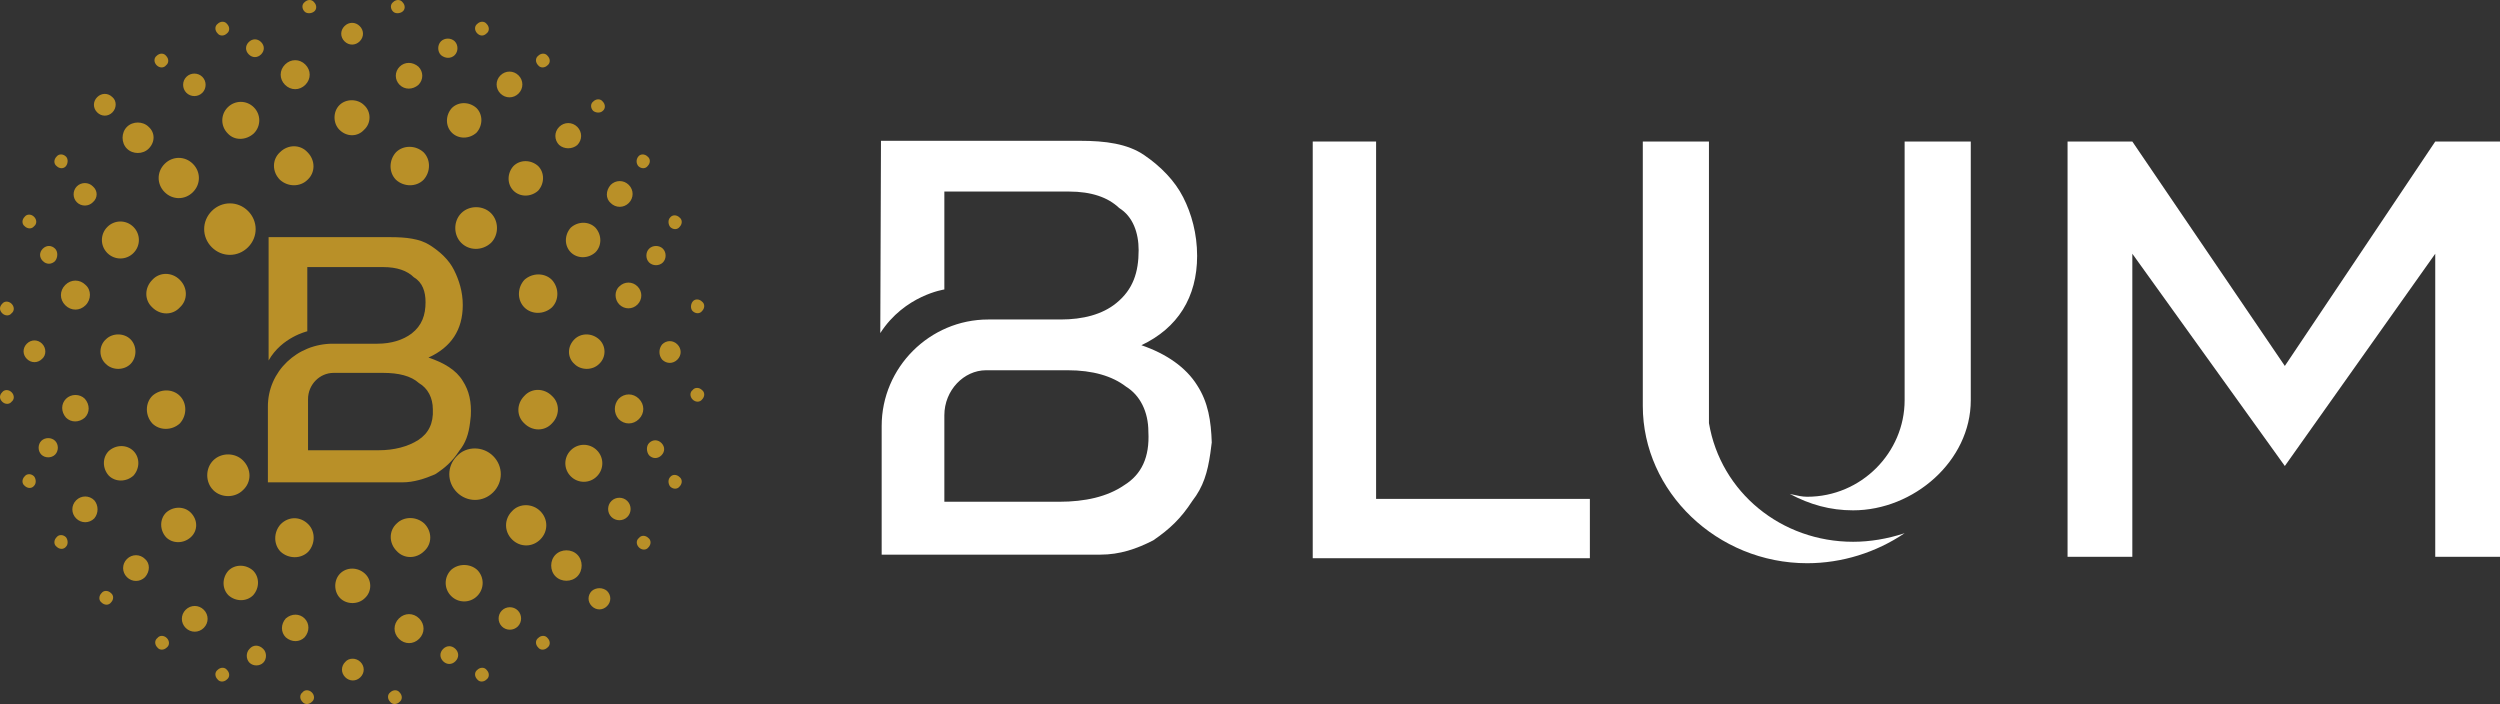
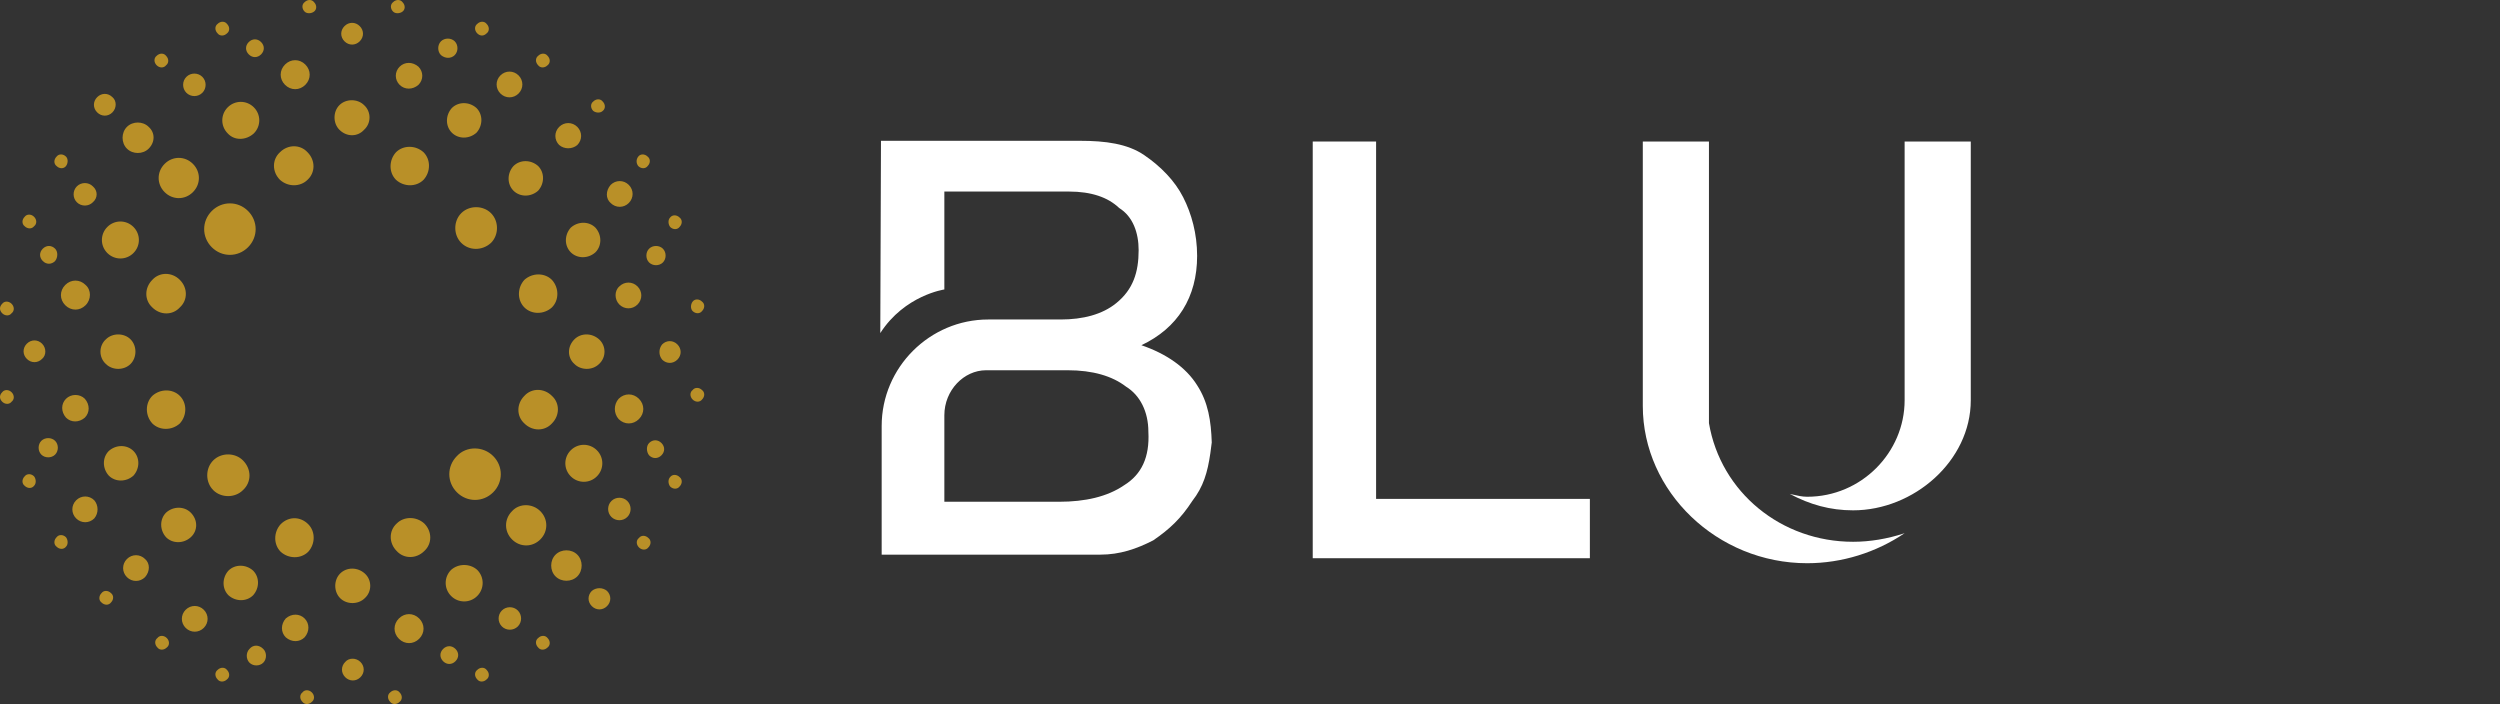
<svg xmlns="http://www.w3.org/2000/svg" width="174" height="49" viewBox="0 0 174 49" fill="none">
  <rect x="0" y="0" width="174" height="49" fill="#333333" stroke="none" />
  <path fill-rule="evenodd" clip-rule="evenodd" d="M45.178 18.268C45.43 18.52 45.885 18.52 46.137 18.268C46.389 18.015 46.389 17.561 46.137 17.309C45.885 17.057 45.43 17.057 45.178 17.309C44.925 17.561 44.925 18.015 45.178 18.268ZM42.502 14.13C42.856 14.483 43.411 14.483 43.764 14.13C44.118 13.777 44.118 13.221 43.764 12.868C43.411 12.515 42.856 12.515 42.502 12.868C42.149 13.272 42.149 13.827 42.502 14.13ZM46.086 25.03C46.389 25.333 46.844 25.333 47.146 25.03C47.449 24.727 47.449 24.273 47.146 23.97C46.844 23.667 46.389 23.667 46.086 23.97C45.834 24.273 45.834 24.727 46.086 25.03ZM43.108 21.195C43.462 21.548 44.017 21.548 44.37 21.195C44.724 20.841 44.724 20.286 44.37 19.933C44.017 19.58 43.462 19.58 43.108 19.933C42.755 20.236 42.755 20.841 43.108 21.195ZM39.726 17.561C40.181 18.015 40.938 18.015 41.442 17.561C41.897 17.107 41.897 16.35 41.442 15.845C40.988 15.391 40.231 15.391 39.726 15.845C39.272 16.35 39.272 17.107 39.726 17.561ZM45.178 31.691C45.43 31.943 45.784 31.943 46.036 31.691C46.288 31.439 46.288 31.085 46.036 30.833C45.784 30.581 45.43 30.581 45.178 30.833C44.976 31.035 44.976 31.439 45.178 31.691ZM43.058 29.168C43.462 29.572 44.067 29.572 44.471 29.168C44.875 28.764 44.875 28.159 44.471 27.755C44.067 27.351 43.462 27.351 43.058 27.755C42.704 28.159 42.704 28.764 43.058 29.168ZM39.979 25.333C40.433 25.787 41.24 25.787 41.695 25.333C42.2 24.878 42.2 24.071 41.695 23.617C41.19 23.163 40.433 23.163 39.979 23.617C39.474 24.122 39.474 24.878 39.979 25.333ZM36.496 21.396C37 21.901 37.858 21.901 38.414 21.396C38.919 20.892 38.919 20.034 38.414 19.479C37.909 18.974 37.051 18.974 36.496 19.479C35.991 20.034 35.991 20.892 36.496 21.396ZM36.496 29.471C37.051 30.026 37.909 30.026 38.414 29.471C38.969 28.916 38.969 28.058 38.414 27.553C37.858 26.998 37 26.998 36.496 27.553C35.94 28.108 35.94 28.966 36.496 29.471ZM39.726 33.154C40.231 33.659 41.039 33.659 41.543 33.154C42.048 32.65 42.048 31.842 41.543 31.338C41.039 30.833 40.231 30.833 39.726 31.338C39.221 31.842 39.221 32.65 39.726 33.154ZM42.553 35.98C42.856 36.283 43.361 36.283 43.663 35.98C43.966 35.678 43.966 35.173 43.663 34.87C43.361 34.568 42.856 34.568 42.553 34.87C42.25 35.173 42.25 35.678 42.553 35.98ZM44.421 11.556C44.623 11.758 44.925 11.758 45.077 11.556C45.279 11.354 45.279 11.052 45.077 10.9C44.875 10.698 44.572 10.698 44.421 10.9C44.269 11.102 44.269 11.354 44.421 11.556ZM46.642 15.795C46.844 15.997 47.147 15.997 47.298 15.795C47.5 15.593 47.5 15.29 47.298 15.139C47.096 14.937 46.793 14.937 46.642 15.139C46.49 15.29 46.49 15.593 46.642 15.795ZM48.206 21.649C48.408 21.851 48.711 21.851 48.863 21.649C49.065 21.447 49.065 21.144 48.863 20.993C48.661 20.791 48.358 20.791 48.206 20.993C48.055 21.195 48.055 21.497 48.206 21.649ZM48.206 27.805C48.408 28.007 48.711 28.007 48.863 27.805C49.065 27.604 49.065 27.301 48.863 27.149C48.661 26.948 48.358 26.948 48.206 27.149C48.005 27.301 48.005 27.604 48.206 27.805ZM46.642 33.861C46.844 34.063 47.147 34.063 47.298 33.861C47.5 33.659 47.5 33.356 47.298 33.205C47.096 33.003 46.793 33.003 46.642 33.205C46.49 33.356 46.49 33.659 46.642 33.861ZM44.471 38.1C44.673 38.302 44.976 38.302 45.127 38.1C45.329 37.898 45.329 37.595 45.127 37.444C44.925 37.242 44.623 37.242 44.471 37.444C44.269 37.595 44.269 37.898 44.471 38.1ZM30.691 3.835C30.438 3.583 30.438 3.129 30.691 2.876C30.943 2.624 31.397 2.624 31.65 2.876C31.902 3.129 31.902 3.583 31.65 3.835C31.397 4.088 30.994 4.088 30.691 3.835ZM34.83 6.51C34.476 6.157 34.476 5.601 34.83 5.248C35.183 4.895 35.738 4.895 36.092 5.248C36.445 5.601 36.445 6.157 36.092 6.51C35.738 6.863 35.183 6.863 34.83 6.51ZM38.919 10.093C38.565 9.739 38.565 9.184 38.919 8.831C39.272 8.478 39.827 8.478 40.181 8.831C40.534 9.184 40.534 9.739 40.181 10.093C39.827 10.396 39.272 10.396 38.919 10.093ZM23.977 2.876C23.674 2.574 23.674 2.119 23.977 1.817C24.28 1.514 24.734 1.514 25.037 1.817C25.34 2.119 25.34 2.574 25.037 2.876C24.734 3.179 24.28 3.179 23.977 2.876ZM27.813 5.904C27.46 5.551 27.46 4.996 27.813 4.643C28.167 4.289 28.722 4.289 29.126 4.643C29.479 4.996 29.479 5.551 29.126 5.904C28.722 6.257 28.167 6.257 27.813 5.904ZM31.448 9.235C30.994 8.781 30.994 8.024 31.448 7.519C31.902 7.065 32.659 7.065 33.164 7.519C33.618 7.973 33.618 8.73 33.164 9.235C32.659 9.689 31.902 9.689 31.448 9.235ZM35.738 13.272C35.284 12.818 35.284 12.061 35.738 11.556C36.193 11.102 36.95 11.102 37.455 11.556C37.909 12.01 37.909 12.767 37.455 13.272C36.95 13.726 36.193 13.726 35.738 13.272ZM17.314 3.785C17.061 3.532 17.061 3.179 17.314 2.927C17.566 2.675 17.92 2.675 18.172 2.927C18.424 3.179 18.424 3.532 18.172 3.785C17.92 4.037 17.566 4.037 17.314 3.785ZM19.838 5.904C19.434 5.501 19.434 4.895 19.838 4.491C20.242 4.088 20.847 4.088 21.251 4.491C21.655 4.895 21.655 5.501 21.251 5.904C20.847 6.308 20.242 6.308 19.838 5.904ZM23.624 9.033C23.169 8.579 23.169 7.771 23.624 7.317C24.078 6.863 24.886 6.863 25.34 7.317C25.845 7.771 25.845 8.579 25.34 9.033C24.886 9.538 24.128 9.538 23.624 9.033ZM27.561 12.515C27.056 12.01 27.056 11.152 27.561 10.597C28.066 10.093 28.924 10.093 29.479 10.597C29.984 11.102 29.984 11.96 29.479 12.515C28.974 13.02 28.116 13.02 27.561 12.515ZM32.104 16.905C31.549 16.35 31.549 15.391 32.104 14.836C32.659 14.281 33.618 14.281 34.174 14.836C34.729 15.391 34.729 16.35 34.174 16.905C33.568 17.46 32.659 17.46 32.104 16.905ZM19.485 12.515C18.929 11.96 18.929 11.102 19.485 10.597C20.04 10.042 20.898 10.042 21.403 10.597C21.958 11.152 21.958 12.01 21.403 12.515C20.898 13.02 20.04 13.02 19.485 12.515ZM15.85 9.285C15.345 8.781 15.345 7.973 15.85 7.469C16.355 6.964 17.163 6.964 17.667 7.469C18.172 7.973 18.172 8.781 17.667 9.285C17.112 9.79 16.304 9.79 15.85 9.285ZM12.973 6.459C12.67 6.157 12.67 5.652 12.973 5.349C13.276 5.046 13.78 5.046 14.083 5.349C14.386 5.652 14.386 6.157 14.083 6.459C13.78 6.762 13.276 6.762 12.973 6.459ZM41.291 7.721C41.089 7.519 41.089 7.216 41.291 7.065C41.493 6.863 41.796 6.863 41.947 7.065C42.149 7.267 42.149 7.57 41.947 7.721C41.796 7.872 41.493 7.872 41.291 7.721ZM37.455 4.542C37.253 4.34 37.253 4.037 37.455 3.886C37.657 3.684 37.959 3.684 38.111 3.886C38.313 4.088 38.313 4.39 38.111 4.542C37.909 4.744 37.606 4.744 37.455 4.542ZM33.215 2.321C33.013 2.119 33.013 1.817 33.215 1.665C33.416 1.463 33.719 1.463 33.871 1.665C34.073 1.867 34.073 2.17 33.871 2.321C33.669 2.523 33.416 2.523 33.215 2.321ZM27.359 0.807C27.157 0.606 27.157 0.303 27.359 0.151C27.561 -0.05 27.864 -0.05 28.015 0.151C28.217 0.353 28.217 0.656 28.015 0.807C27.813 0.959 27.511 0.959 27.359 0.807ZM21.201 0.807C20.999 0.606 20.999 0.303 21.201 0.151C21.403 -0.05 21.706 -0.05 21.857 0.151C22.059 0.353 22.059 0.656 21.857 0.807C21.655 0.959 21.352 0.959 21.201 0.807ZM15.143 2.321C14.941 2.119 14.941 1.817 15.143 1.665C15.345 1.463 15.648 1.463 15.8 1.665C16.002 1.867 16.002 2.17 15.8 2.321C15.598 2.523 15.295 2.523 15.143 2.321ZM10.903 4.542C10.701 4.34 10.701 4.037 10.903 3.886C11.105 3.684 11.408 3.684 11.559 3.886C11.761 4.088 11.761 4.39 11.559 4.542C11.408 4.744 11.105 4.744 10.903 4.542ZM18.323 45.165C18.576 45.417 18.576 45.871 18.323 46.124C18.071 46.376 17.617 46.376 17.364 46.124C17.112 45.871 17.112 45.417 17.364 45.165C17.617 44.862 18.021 44.862 18.323 45.165ZM14.184 42.44C14.538 42.793 14.538 43.348 14.184 43.701C13.831 44.055 13.276 44.055 12.922 43.701C12.569 43.348 12.569 42.793 12.922 42.44C13.276 42.087 13.831 42.087 14.184 42.44ZM25.088 46.073C25.39 46.376 25.39 46.83 25.088 47.133C24.785 47.436 24.33 47.436 24.027 47.133C23.725 46.83 23.725 46.376 24.027 46.073C24.28 45.77 24.785 45.77 25.088 46.073ZM21.201 43.045C21.554 43.399 21.554 43.954 21.201 44.357C20.847 44.711 20.292 44.711 19.888 44.357C19.535 44.004 19.535 43.449 19.888 43.045C20.292 42.692 20.847 42.692 21.201 43.045ZM17.617 39.715C18.071 40.169 18.071 40.926 17.617 41.431C17.163 41.885 16.405 41.885 15.9 41.431C15.446 40.976 15.446 40.219 15.9 39.715C16.355 39.261 17.112 39.261 17.617 39.715ZM31.7 45.165C31.953 45.417 31.953 45.77 31.7 46.023C31.448 46.275 31.094 46.275 30.842 46.023C30.59 45.77 30.59 45.417 30.842 45.165C31.094 44.913 31.448 44.913 31.7 45.165ZM29.176 43.045C29.58 43.449 29.58 44.055 29.176 44.458C28.772 44.862 28.167 44.862 27.763 44.458C27.359 44.055 27.359 43.449 27.763 43.045C28.167 42.642 28.772 42.642 29.176 43.045ZM25.39 39.917C25.895 40.371 25.895 41.178 25.39 41.632C24.936 42.087 24.128 42.087 23.674 41.632C23.22 41.178 23.22 40.371 23.674 39.917C24.128 39.462 24.886 39.462 25.39 39.917ZM21.453 36.485C21.958 36.99 21.958 37.848 21.453 38.403C20.948 38.907 20.09 38.907 19.535 38.403C19.03 37.898 19.03 37.04 19.535 36.485C20.09 35.93 20.898 35.93 21.453 36.485ZM29.53 36.435C30.085 36.99 30.085 37.848 29.53 38.352C28.974 38.907 28.116 38.907 27.611 38.352C27.056 37.797 27.056 36.939 27.611 36.435C28.116 35.93 28.974 35.93 29.53 36.435ZM33.215 39.664C33.719 40.169 33.719 40.976 33.215 41.481C32.71 41.986 31.902 41.986 31.397 41.481C30.893 40.976 30.893 40.169 31.397 39.664C31.902 39.21 32.71 39.21 33.215 39.664ZM36.041 42.49C36.344 42.793 36.344 43.298 36.041 43.6C35.738 43.903 35.234 43.903 34.931 43.6C34.628 43.298 34.628 42.793 34.931 42.49C35.234 42.187 35.738 42.187 36.041 42.49ZM11.61 44.408C11.812 44.61 11.812 44.913 11.61 45.064C11.408 45.266 11.105 45.266 10.954 45.064C10.752 44.862 10.752 44.559 10.954 44.408C11.105 44.206 11.408 44.206 11.61 44.408ZM15.8 46.628C16.002 46.83 16.002 47.133 15.8 47.284C15.598 47.486 15.295 47.486 15.143 47.284C14.941 47.082 14.941 46.78 15.143 46.628C15.345 46.426 15.648 46.426 15.8 46.628ZM21.706 48.193C21.907 48.394 21.907 48.697 21.706 48.849C21.504 49.05 21.201 49.05 21.049 48.849C20.848 48.647 20.848 48.344 21.049 48.193C21.201 47.991 21.504 47.991 21.706 48.193ZM27.813 48.193C28.015 48.394 28.015 48.697 27.813 48.849C27.611 49.05 27.309 49.05 27.157 48.849C26.955 48.647 26.955 48.344 27.157 48.193C27.359 47.991 27.662 47.991 27.813 48.193ZM33.871 46.628C34.073 46.83 34.073 47.133 33.871 47.284C33.669 47.486 33.366 47.486 33.215 47.284C33.013 47.082 33.013 46.78 33.215 46.628C33.416 46.426 33.719 46.426 33.871 46.628ZM38.111 44.408C38.313 44.61 38.313 44.913 38.111 45.064C37.909 45.266 37.606 45.266 37.455 45.064C37.253 44.862 37.253 44.559 37.455 44.408C37.657 44.206 37.959 44.206 38.111 44.408ZM42.25 41.128C42.553 41.431 42.553 41.885 42.25 42.187C41.947 42.49 41.493 42.49 41.19 42.187C40.887 41.885 40.887 41.431 41.19 41.128C41.493 40.875 41.947 40.875 42.25 41.128ZM40.181 38.605C40.584 39.008 40.584 39.715 40.181 40.118C39.777 40.522 39.07 40.522 38.666 40.118C38.262 39.715 38.262 39.008 38.666 38.605C39.07 38.201 39.777 38.201 40.181 38.605ZM37.606 35.577C38.161 36.132 38.161 36.99 37.606 37.545C37.051 38.1 36.193 38.1 35.638 37.545C35.082 36.99 35.082 36.132 35.638 35.577C36.142 35.022 37.051 35.022 37.606 35.577ZM34.325 31.741C35.032 32.448 35.032 33.558 34.325 34.265C33.618 34.971 32.508 34.971 31.801 34.265C31.094 33.558 31.094 32.448 31.801 31.741C32.457 31.035 33.618 31.035 34.325 31.741ZM3.836 30.682C3.584 30.43 3.13 30.43 2.877 30.682C2.625 30.934 2.625 31.388 2.877 31.641C3.13 31.893 3.584 31.893 3.836 31.641C4.089 31.388 4.089 30.934 3.836 30.682ZM6.562 34.82C6.209 34.467 5.654 34.467 5.3 34.82C4.947 35.173 4.947 35.728 5.3 36.081C5.654 36.435 6.209 36.435 6.562 36.081C6.865 35.728 6.865 35.173 6.562 34.82ZM10.096 38.907C9.742 38.554 9.187 38.554 8.834 38.907C8.48 39.261 8.48 39.816 8.834 40.169C9.187 40.522 9.742 40.522 10.096 40.169C10.449 39.765 10.449 39.21 10.096 38.907ZM2.928 23.92C2.625 23.617 2.171 23.617 1.868 23.92C1.565 24.222 1.565 24.677 1.868 24.979C2.171 25.282 2.625 25.282 2.928 24.979C3.231 24.727 3.231 24.222 2.928 23.92ZM5.906 27.755C5.553 27.402 4.947 27.402 4.594 27.755C4.24 28.108 4.24 28.663 4.594 29.067C4.947 29.42 5.502 29.42 5.906 29.067C6.259 28.714 6.259 28.159 5.906 27.755ZM9.288 31.388C8.834 30.934 8.076 30.934 7.572 31.388C7.117 31.842 7.117 32.599 7.572 33.104C8.026 33.558 8.783 33.558 9.288 33.104C9.742 32.599 9.742 31.842 9.288 31.388ZM13.276 35.678C12.821 35.224 12.064 35.224 11.559 35.678C11.105 36.132 11.105 36.889 11.559 37.393C12.014 37.848 12.771 37.848 13.276 37.393C13.78 36.939 13.78 36.182 13.276 35.678ZM3.836 17.309C3.584 17.057 3.231 17.057 2.978 17.309C2.726 17.561 2.726 17.915 2.978 18.167C3.231 18.419 3.584 18.419 3.836 18.167C4.038 17.915 4.038 17.511 3.836 17.309ZM5.956 19.832C5.553 19.428 4.947 19.428 4.543 19.832C4.139 20.236 4.139 20.841 4.543 21.245C4.947 21.649 5.553 21.649 5.956 21.245C6.36 20.841 6.36 20.185 5.956 19.832ZM9.086 23.617C8.632 23.163 7.824 23.163 7.37 23.617C6.865 24.071 6.865 24.878 7.37 25.333C7.824 25.787 8.632 25.787 9.086 25.333C9.54 24.878 9.54 24.071 9.086 23.617ZM12.518 27.553C12.014 27.048 11.156 27.048 10.6 27.553C10.096 28.058 10.096 28.916 10.6 29.471C11.105 29.975 11.963 29.975 12.518 29.471C13.023 28.916 13.023 28.058 12.518 27.553ZM16.91 32.044C16.355 31.489 15.396 31.489 14.841 32.044C14.285 32.599 14.285 33.558 14.841 34.113C15.396 34.668 16.355 34.668 16.91 34.113C17.516 33.558 17.516 32.65 16.91 32.044ZM12.518 19.479C11.963 18.924 11.105 18.924 10.6 19.479C10.045 20.034 10.045 20.892 10.6 21.396C11.156 21.952 12.014 21.952 12.518 21.396C13.074 20.892 13.074 20.034 12.518 19.479ZM9.288 15.795C8.783 15.29 7.976 15.29 7.471 15.795C6.966 16.3 6.966 17.107 7.471 17.612C7.976 18.116 8.783 18.116 9.288 17.612C9.793 17.107 9.793 16.3 9.288 15.795ZM6.461 12.969C6.158 12.666 5.654 12.666 5.351 12.969C5.048 13.272 5.048 13.777 5.351 14.079C5.654 14.382 6.158 14.382 6.461 14.079C6.815 13.777 6.815 13.272 6.461 12.969ZM7.723 41.279C7.521 41.077 7.218 41.077 7.067 41.279C6.865 41.481 6.865 41.784 7.067 41.935C7.269 42.137 7.572 42.137 7.723 41.935C7.925 41.733 7.925 41.431 7.723 41.279ZM4.594 37.393C4.392 37.192 4.089 37.192 3.937 37.393C3.735 37.595 3.735 37.898 3.937 38.049C4.139 38.251 4.442 38.251 4.594 38.049C4.745 37.898 4.745 37.595 4.594 37.393ZM2.372 33.154C2.171 32.953 1.868 32.953 1.716 33.154C1.514 33.356 1.514 33.659 1.716 33.81C1.918 34.012 2.221 34.012 2.372 33.81C2.524 33.659 2.524 33.356 2.372 33.154ZM0.808 27.301C0.606 27.099 0.303 27.099 0.151 27.301C-0.05 27.503 -0.05 27.755 0.151 27.957C0.353 28.159 0.656 28.159 0.808 27.957C1.01 27.805 1.01 27.503 0.808 27.301ZM0.808 21.144C0.606 20.942 0.303 20.942 0.151 21.144C-0.05 21.346 -0.05 21.598 0.151 21.8C0.353 22.002 0.656 22.002 0.808 21.8C1.01 21.649 1.01 21.346 0.808 21.144ZM2.372 15.089C2.171 14.887 1.868 14.887 1.716 15.089C1.514 15.29 1.514 15.593 1.716 15.745C1.918 15.946 2.221 15.946 2.372 15.745C2.574 15.593 2.574 15.29 2.372 15.089ZM4.594 10.9C4.392 10.698 4.089 10.698 3.937 10.9C3.735 11.102 3.735 11.405 3.937 11.556C4.139 11.758 4.442 11.758 4.594 11.556C4.745 11.354 4.745 11.052 4.594 10.9ZM7.824 6.762C7.521 6.459 7.067 6.459 6.764 6.762C6.461 7.065 6.461 7.519 6.764 7.822C7.067 8.125 7.521 8.125 7.824 7.822C8.127 7.519 8.127 7.014 7.824 6.762ZM10.348 8.831C9.944 8.427 9.237 8.427 8.834 8.831C8.43 9.235 8.43 9.941 8.834 10.345C9.237 10.749 9.944 10.749 10.348 10.345C10.802 9.891 10.802 9.235 10.348 8.831ZM13.427 11.405C12.872 10.85 12.014 10.85 11.459 11.405C10.903 11.96 10.903 12.818 11.459 13.373C12.014 13.928 12.872 13.928 13.427 13.373C13.982 12.818 13.982 11.96 13.427 11.405ZM17.264 14.685C16.557 13.978 15.446 13.978 14.74 14.685C14.033 15.391 14.033 16.502 14.74 17.208C15.446 17.915 16.557 17.915 17.264 17.208C17.97 16.502 17.97 15.391 17.264 14.685Z" fill="#B99028" />
-   <path d="M32.209 26.512C31.752 25.75 30.888 25.242 29.821 24.887C31.396 24.176 32.209 22.957 32.209 21.23C32.209 20.316 31.955 19.503 31.599 18.792C31.244 18.081 30.634 17.522 29.923 17.065C29.212 16.608 28.246 16.506 27.18 16.506H18.695V22.601V25.09C19.61 23.465 21.388 23.058 21.388 23.058V18.589H21.439H24.893H26.672C27.637 18.589 28.348 18.843 28.805 19.3C29.415 19.655 29.618 20.316 29.618 21.027C29.618 21.941 29.364 22.652 28.653 23.211C28.043 23.668 27.23 23.922 26.265 23.922H24.843H23.166C20.677 23.922 18.645 25.852 18.645 28.29V33.572H27.992C28.805 33.572 29.567 33.318 30.279 33.013C30.99 32.556 31.498 32.099 31.955 31.388C32.412 30.829 32.616 30.22 32.717 29.407L32.768 28.95C32.819 27.985 32.666 27.223 32.209 26.512ZM29.11 30.626C28.399 31.083 27.434 31.337 26.367 31.337H21.439V27.782C21.439 26.766 22.252 25.953 23.217 25.953H26.672C27.738 25.953 28.602 26.157 29.161 26.664C29.771 27.02 30.126 27.68 30.126 28.493C30.177 29.458 29.821 30.169 29.11 30.626Z" fill="#B99028" />
  <path fill-rule="evenodd" clip-rule="evenodd" d="M83.32 26.813C82.544 25.57 81.187 24.624 79.442 24.027C81.963 22.834 83.32 20.695 83.32 17.809C83.32 16.267 82.932 14.874 82.35 13.73C81.769 12.586 80.8 11.591 79.636 10.795C78.473 9.999 76.922 9.8 75.177 9.8H61.316L61.268 23.182C62.964 20.545 65.727 20.147 65.727 20.147V13.332H74.402C75.953 13.332 77.116 13.73 77.892 14.476C78.861 15.073 79.249 16.217 79.249 17.411C79.249 18.953 78.861 20.147 77.698 21.092C76.728 21.888 75.371 22.237 73.82 22.237H68.78C64.709 22.237 61.364 25.57 61.364 29.649V38.603H76.583C77.94 38.603 79.103 38.205 80.266 37.608C81.43 36.812 82.205 36.066 82.981 34.872C83.756 33.877 84.047 32.882 84.241 31.539L84.338 30.793C84.289 29.301 84.095 28.007 83.32 26.813ZM78.231 33.778C77.068 34.574 75.517 34.922 73.723 34.922H65.727V28.903C65.727 27.162 67.084 25.769 68.634 25.769H74.305C76.05 25.769 77.407 26.166 78.376 26.913C79.346 27.51 79.927 28.654 79.927 30.047C80.024 31.838 79.442 33.032 78.231 33.778Z" fill="white" />
  <path d="M91.366 9.85V38.852H110.655V34.723H95.776V9.85H91.366Z" fill="white" />
  <path d="M114.339 28.256C114.339 34.225 119.525 39.2 125.777 39.2C128.2 39.2 130.575 38.454 132.562 37.111C131.351 37.509 130.139 37.708 128.976 37.708C123.984 37.708 119.767 34.275 118.943 29.45V9.85H114.339V28.256Z" fill="white" />
  <path d="M132.562 27.858C132.562 31.489 129.557 34.574 125.777 34.574C125.428 34.574 125.08 34.493 124.696 34.405L124.565 34.375C125.971 35.121 127.376 35.519 128.976 35.519C133.192 35.519 137.166 32.086 137.166 27.858V9.85H132.562V27.858Z" fill="white" />
-   <path d="M148.41 9.85L159.024 25.47L169.493 9.85H174V38.752H169.493V17.66L159.024 32.434L148.41 17.66V38.752H143.902V9.85H148.41Z" fill="white" />
</svg>